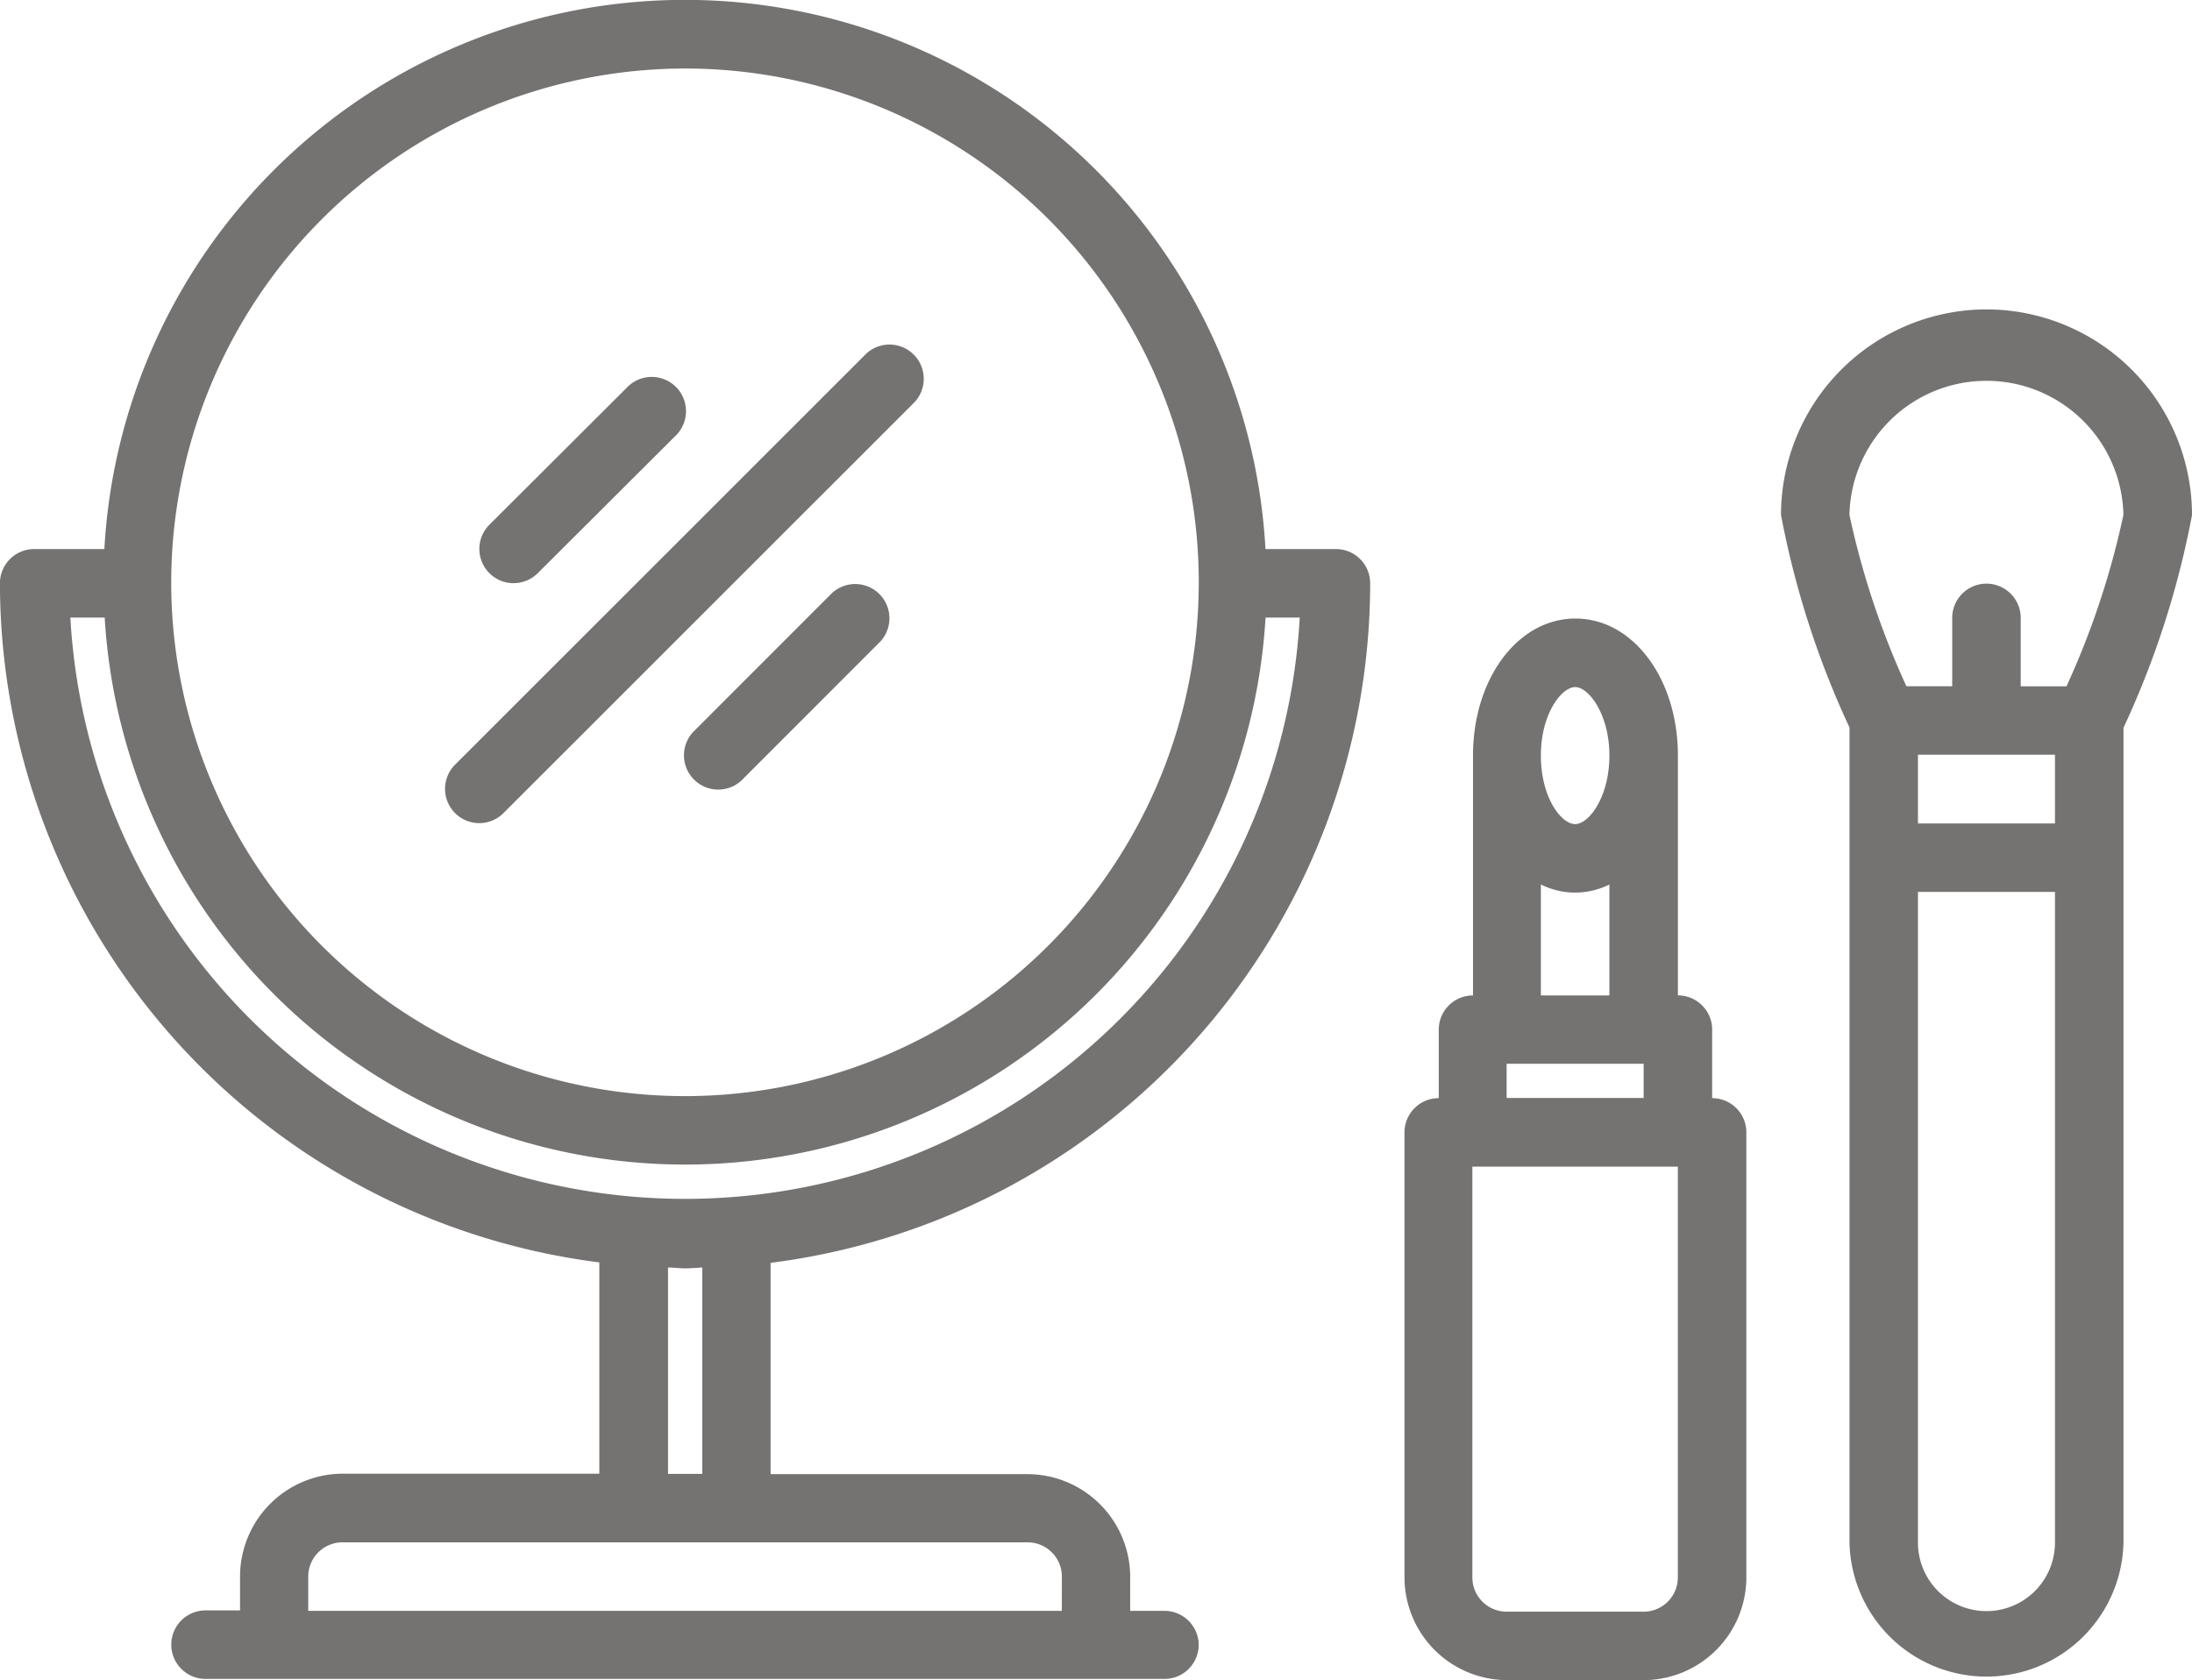
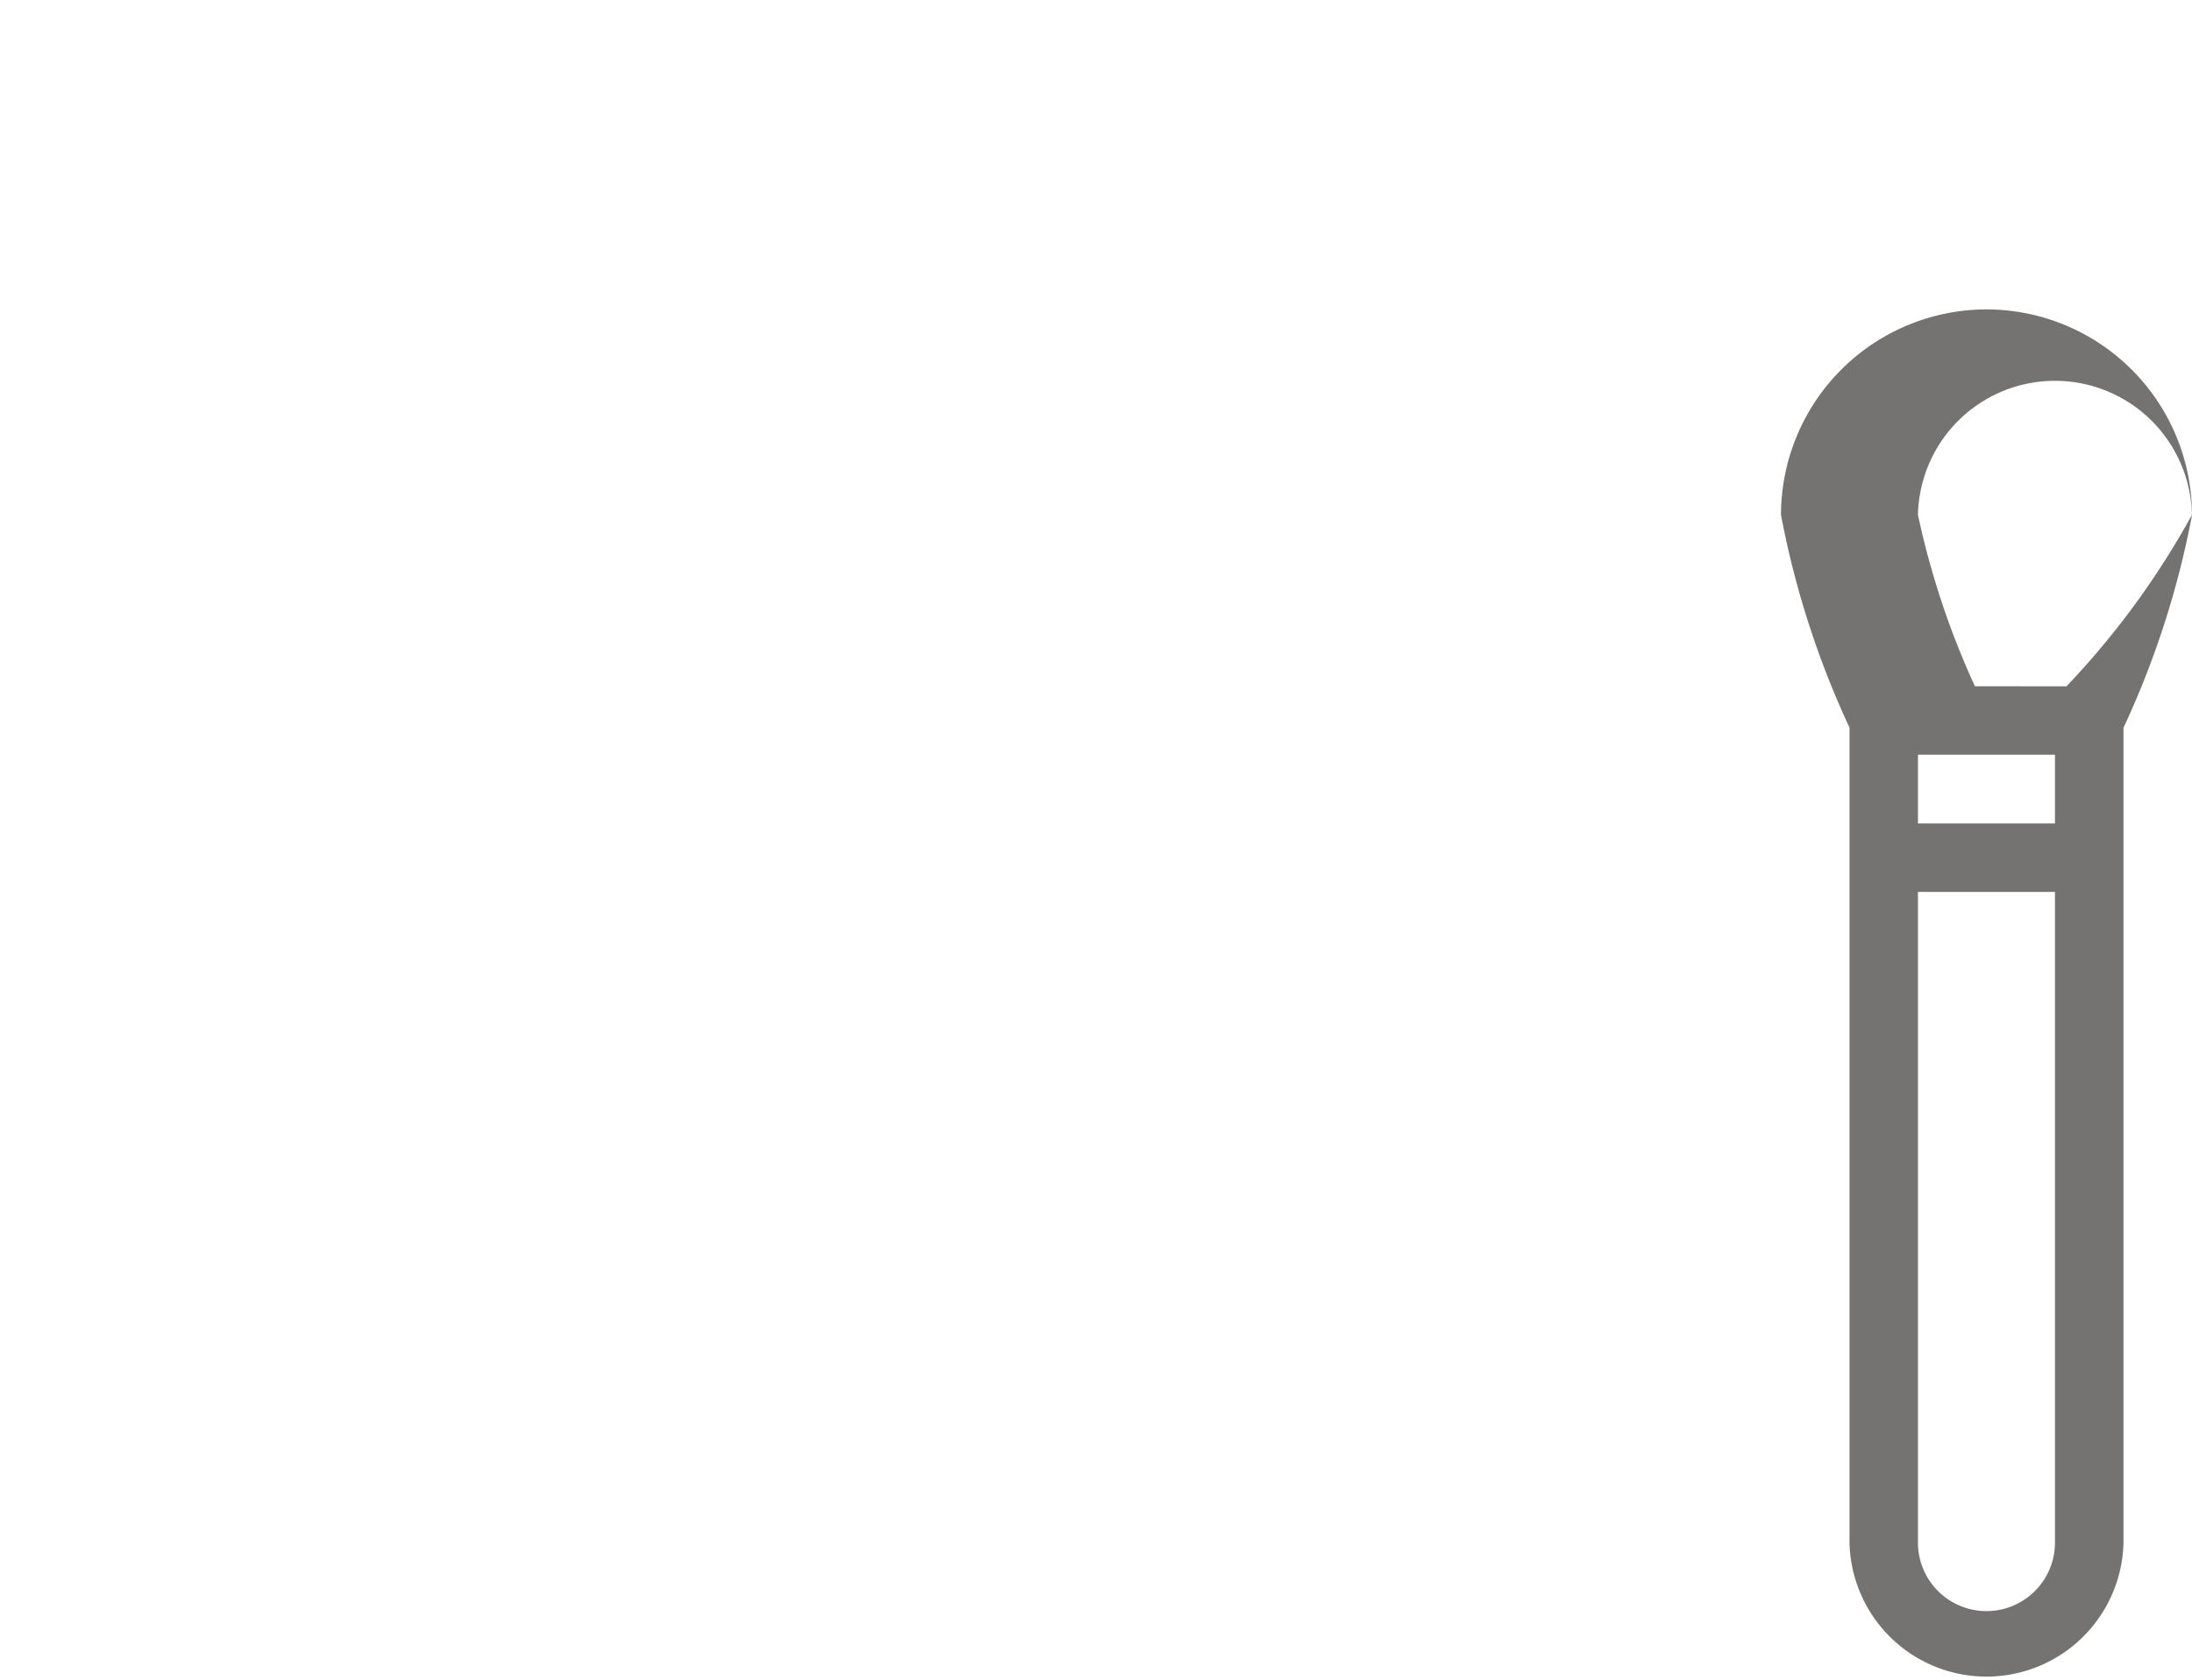
<svg xmlns="http://www.w3.org/2000/svg" id="beauty" width="34.234" height="26.243" viewBox="0 0 34.234 26.243">
-   <path id="Path_6051" data-name="Path 6051" d="M18.722,25.692a.535.535,0,0,0-.535-.535h-.535v-.535a1.607,1.607,0,0,0-1.6-1.6H12.036v-3.3A10.707,10.707,0,0,0,21.4,9.11a.534.534,0,0,0-.535-.535h-1.1a9.081,9.081,0,0,0-18.134,0H.536A.534.534,0,0,0,0,9.11,10.707,10.707,0,0,0,9.361,19.715v3.3H5.35a1.607,1.607,0,0,0-1.6,1.6v.535H3.211a.535.535,0,1,0,0,1.07H18.187a.534.534,0,0,0,.535-.535ZM10.7,1.07A8.024,8.024,0,1,1,2.675,9.094,8.033,8.033,0,0,1,10.7,1.07ZM1.1,9.645h.536a9.081,9.081,0,0,0,18.13,0H20.3a9.615,9.615,0,0,1-19.2,0Zm9.869,10.15v3.223h-.535V19.795c.09,0,.177.013.267.013S10.876,19.8,10.966,19.795Zm5.615,5.362H4.815v-.535a.535.535,0,0,1,.535-.535h10.7a.535.535,0,0,1,.535.535Zm0,0" transform="translate(-0.001 0)" fill="#757272" />
-   <path id="Path_6052" data-name="Path 6052" d="M104.485,87.736a.533.533,0,0,0,.378-.157l6.422-6.419a.535.535,0,0,0-.756-.756l-6.422,6.419a.535.535,0,0,0,.378.913Zm0,0" transform="translate(-97 -74.881)" fill="#757272" />
-   <path id="Path_6053" data-name="Path 6053" d="M162.3,136.4l-2.139,2.14a.535.535,0,1,0,.756.756l2.139-2.14a.535.535,0,0,0-.756-.756Zm0,0" transform="translate(-149.307 -127.137)" fill="#757272" />
-   <path id="Path_6054" data-name="Path 6054" d="M112.493,91.453a.535.535,0,0,0,.378-.156l2.142-2.136a.535.535,0,1,0-.755-.757l-2.142,2.136a.535.535,0,0,0,.378.914Zm0,0" transform="translate(-104.472 -82.346)" fill="#757272" />
-   <path id="Path_6055" data-name="Path 6055" d="M332.736,151.97V150.9a.535.535,0,0,0-.535-.535V146.62c0-1.2-.7-2.14-1.6-2.14s-1.6.94-1.6,2.14v3.746a.534.534,0,0,0-.535.535v1.069a.534.534,0,0,0-.535.535v6.954a1.607,1.607,0,0,0,1.6,1.6h2.139a1.607,1.607,0,0,0,1.6-1.6V152.5A.534.534,0,0,0,332.736,151.97Zm-2.14-6.42c.213,0,.535.427.535,1.07s-.317,1.07-.535,1.07-.535-.417-.535-1.07S330.383,145.55,330.6,145.55Zm-.535,3.083a1.193,1.193,0,0,0,1.07,0v1.733h-1.07Zm-.535,2.8h2.14v.534h-2.14Zm2.674,8.022a.535.535,0,0,1-.535.535h-2.139a.535.535,0,0,1-.535-.535V153.04H332.2Zm0,0" transform="translate(-305.996 -134.82)" fill="#757272" />
-   <path id="Path_6056" data-name="Path 6056" d="M419.209,72.266A3.213,3.213,0,0,0,416,75.475a14,14,0,0,0,1.07,3.321V91.524a2.14,2.14,0,0,0,4.279,0V78.8a14,14,0,0,0,1.07-3.321A3.213,3.213,0,0,0,419.209,72.266Zm1.07,19.259a1.07,1.07,0,0,1-2.14,0V81.363h2.14Zm0-11.231h-2.14V79.221h2.14Zm.18-2.142h-.715V77.084a.535.535,0,0,0-1.07,0v1.068h-.715a12.868,12.868,0,0,1-.89-2.677,2.14,2.14,0,0,1,4.279,0A12.866,12.866,0,0,1,420.459,78.152Zm0,0" transform="translate(-388.185 -67.434)" fill="#757272" />
+   <path id="Path_6056" data-name="Path 6056" d="M419.209,72.266A3.213,3.213,0,0,0,416,75.475a14,14,0,0,0,1.07,3.321V91.524a2.14,2.14,0,0,0,4.279,0V78.8a14,14,0,0,0,1.07-3.321A3.213,3.213,0,0,0,419.209,72.266Zm1.07,19.259a1.07,1.07,0,0,1-2.14,0V81.363h2.14Zm0-11.231h-2.14V79.221h2.14Zm.18-2.142h-.715V77.084v1.068h-.715a12.868,12.868,0,0,1-.89-2.677,2.14,2.14,0,0,1,4.279,0A12.866,12.866,0,0,1,420.459,78.152Zm0,0" transform="translate(-388.185 -67.434)" fill="#757272" />
</svg>